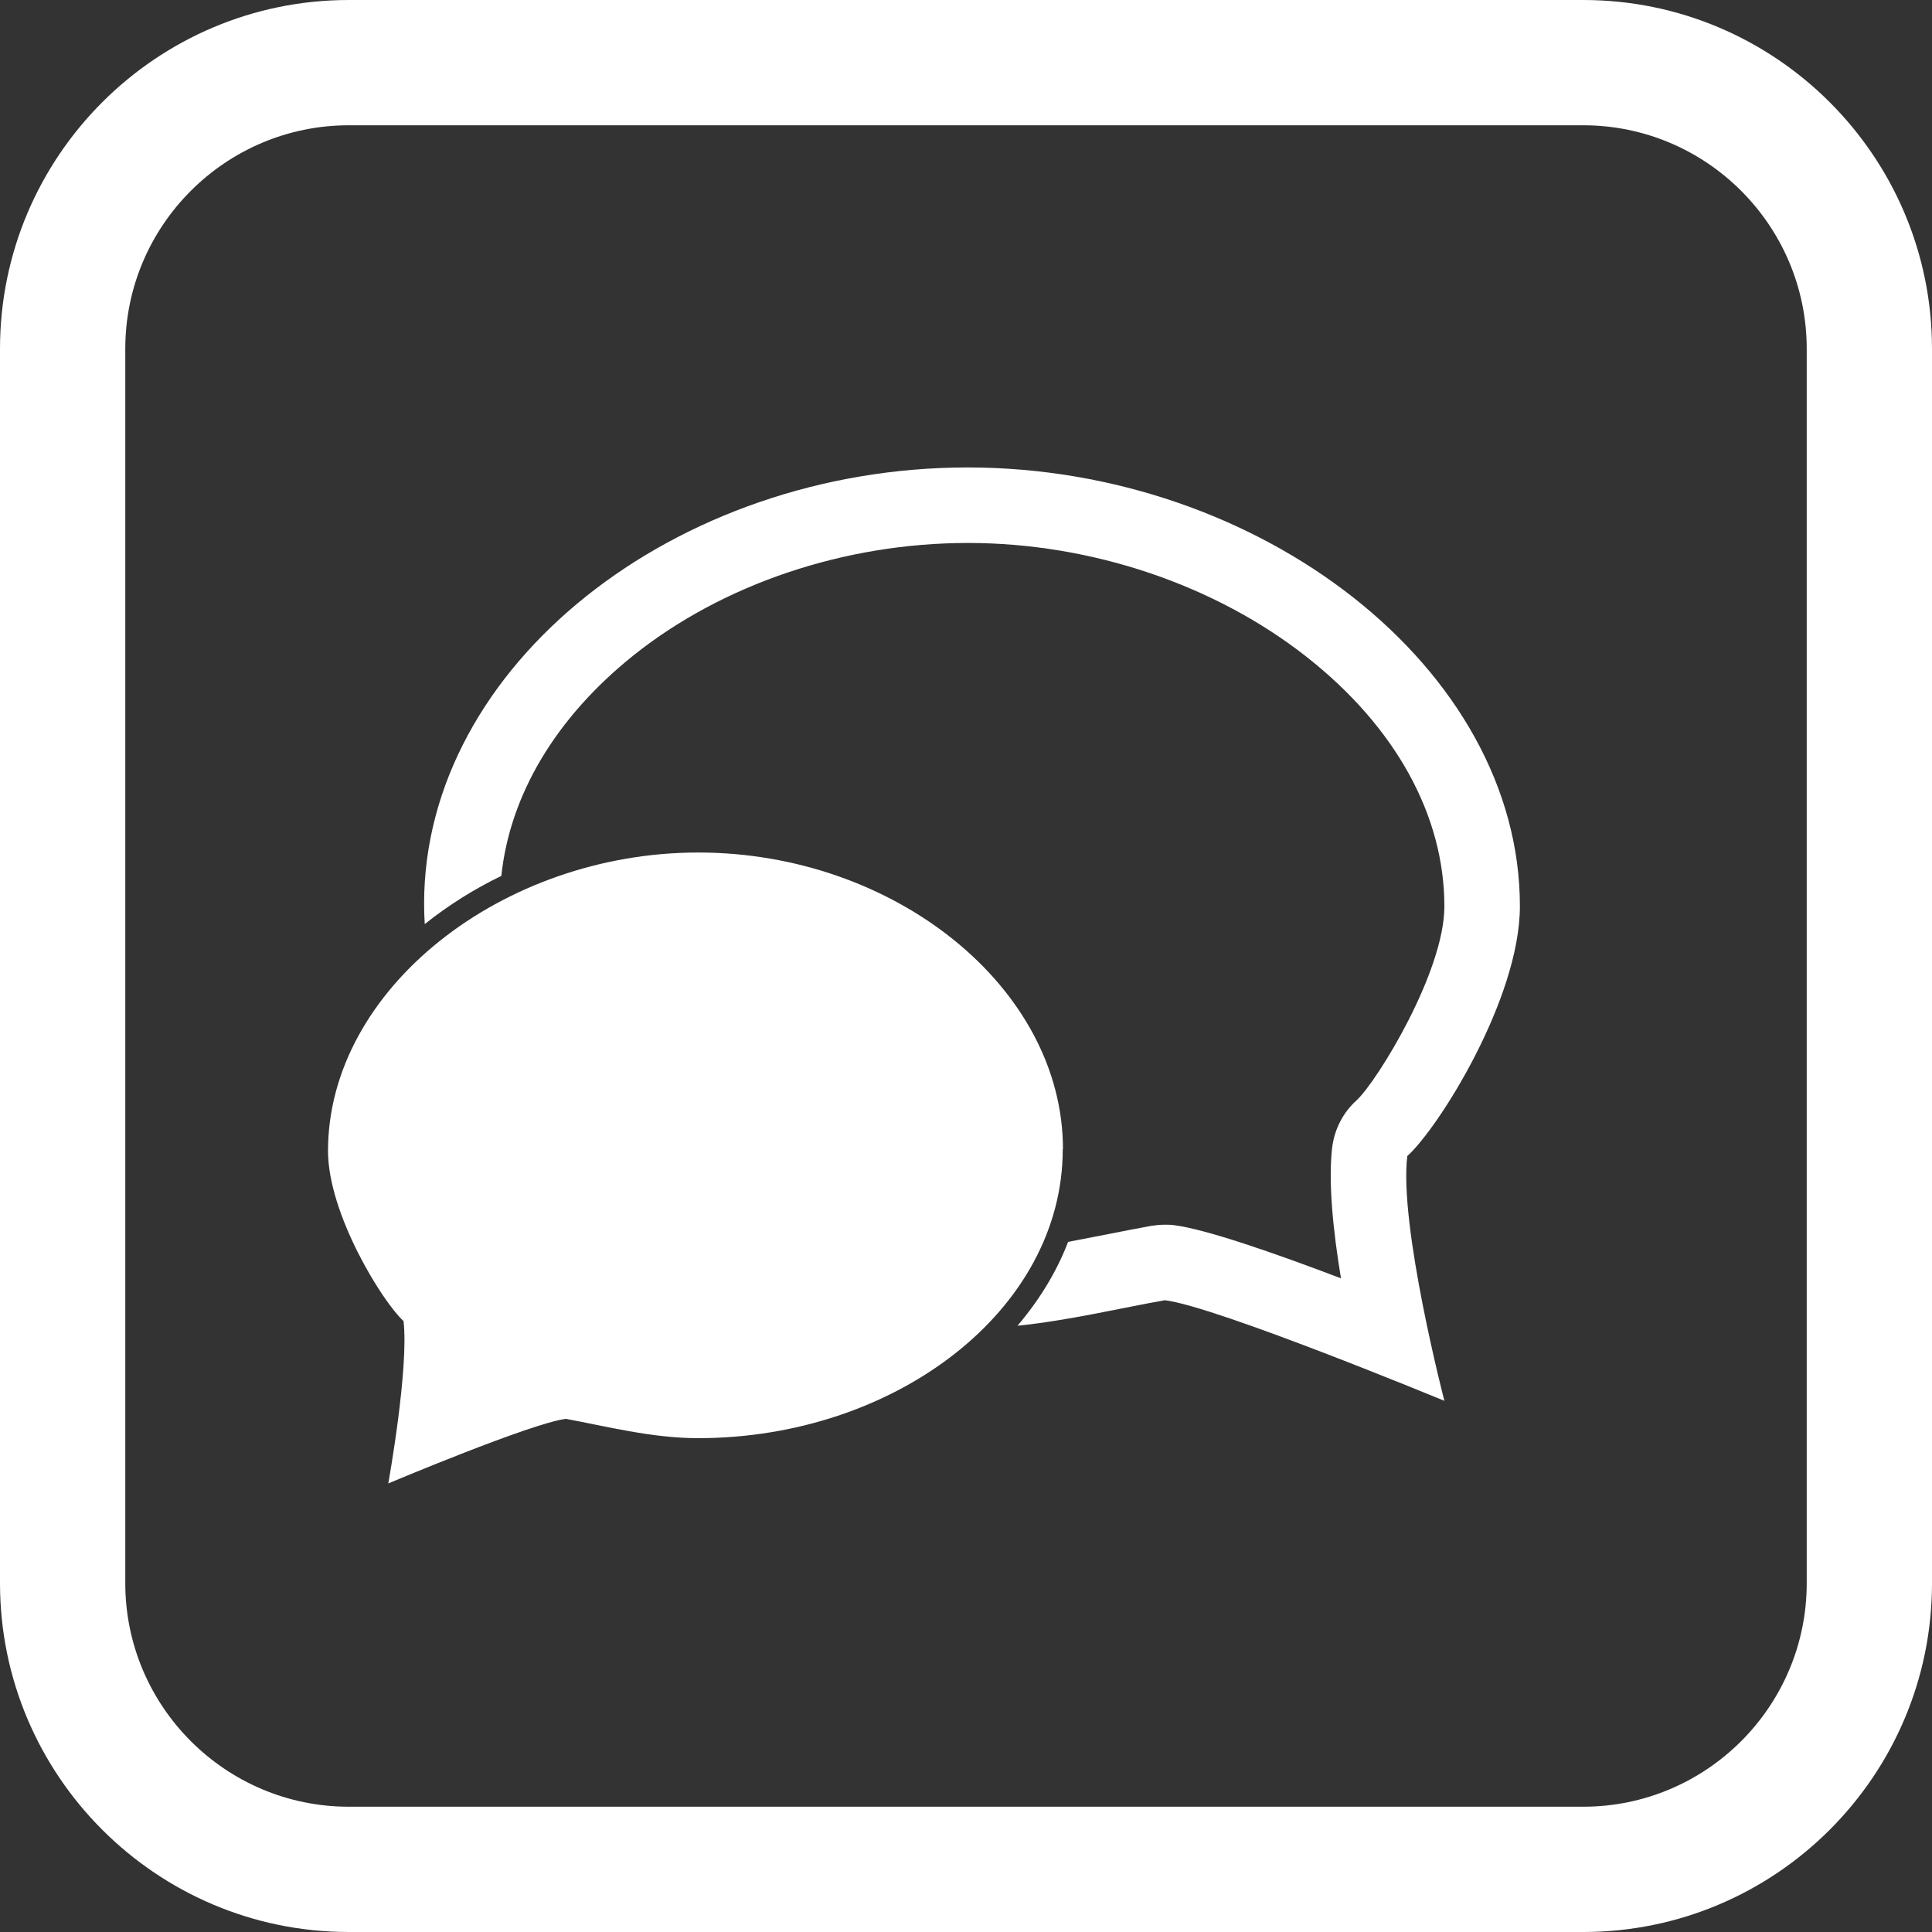
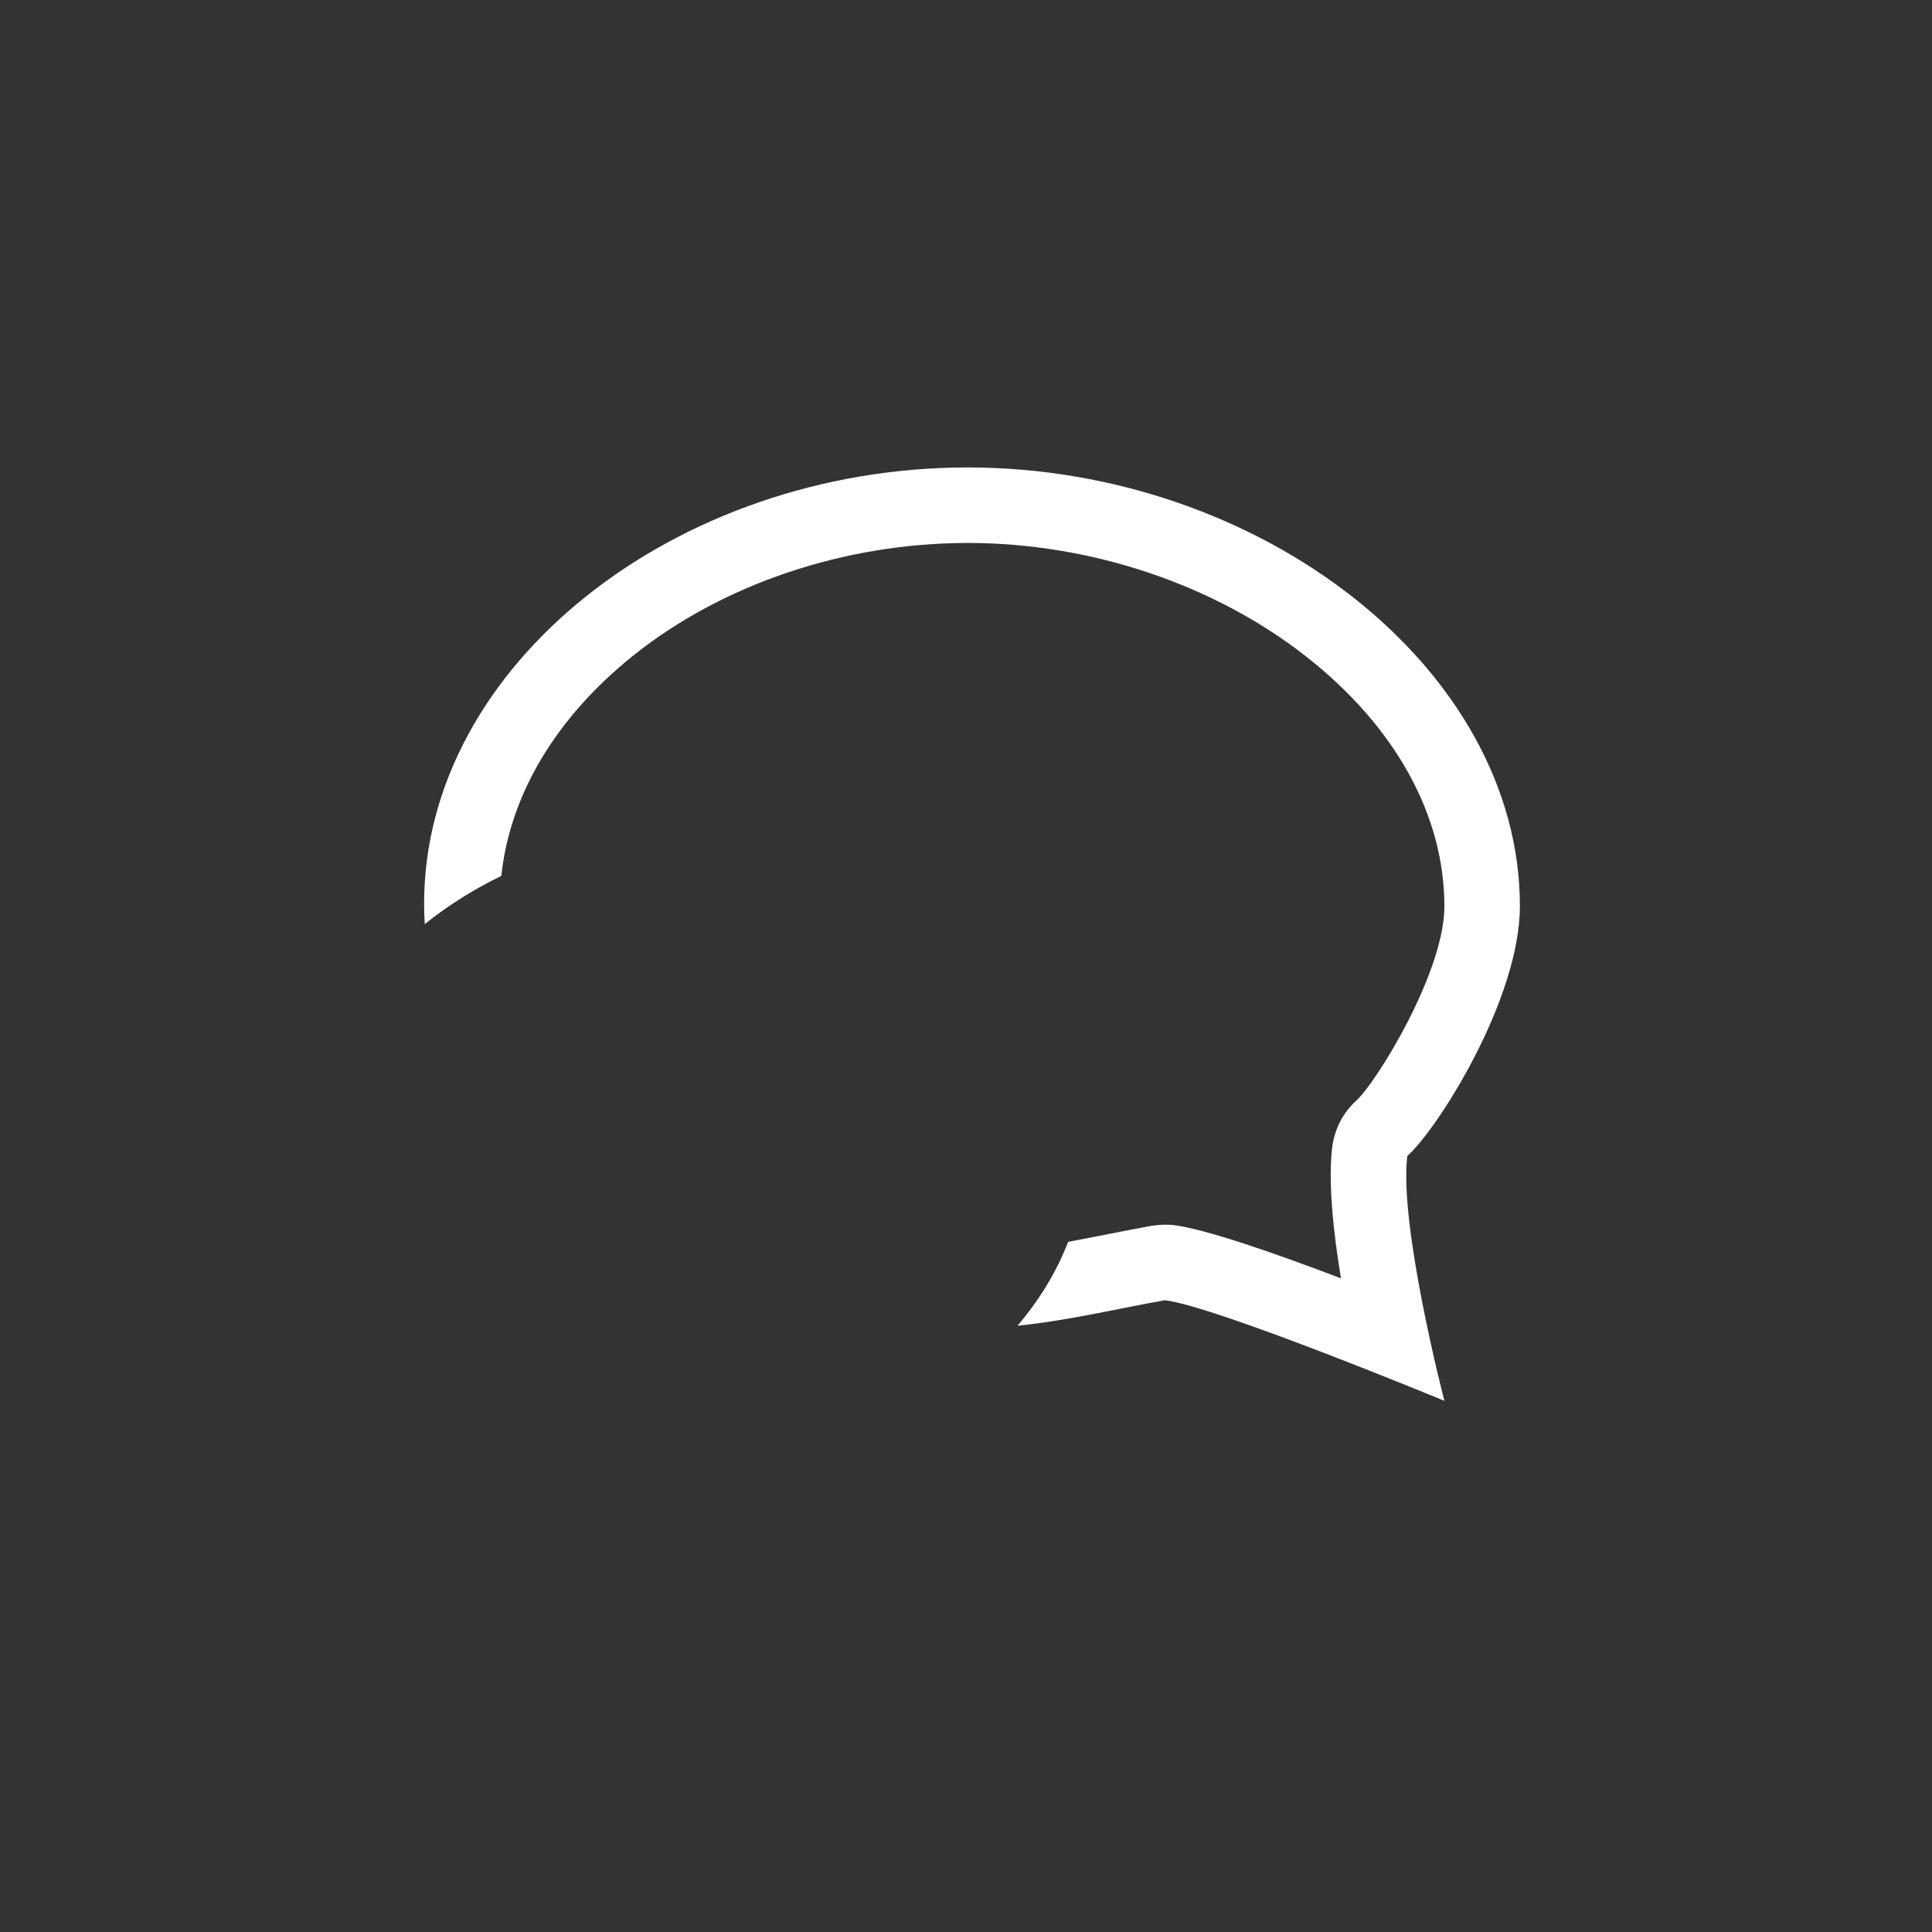
<svg xmlns="http://www.w3.org/2000/svg" id="_レイヤー_2" data-name="レイヤー 2" viewBox="0 0 90.06 90.06">
  <rect x="0" y="0" width="90.06" height="90.06" fill="#333333" stroke="none" />
  <defs>
    <style>
      .cls-1 {
        fill: #fff;
      }
    </style>
  </defs>
  <g id="_レイヤー_1-2" data-name="レイヤー 1">
    <g>
-       <path class="cls-1" d="M73.8,90.06H16.26c-8.97,0-16.26-7.29-16.26-16.26V16.26C0,7.29,7.29,0,16.26,0h57.54c8.97,0,16.26,7.29,16.26,16.26v57.54c0,8.97-7.29,16.26-16.26,16.26ZM16.26,5.84c-5.74,0-10.42,4.67-10.42,10.42v57.54c0,5.74,4.67,10.42,10.42,10.42h57.54c5.74,0,10.42-4.67,10.42-10.42V16.26c0-5.74-4.67-10.42-10.42-10.42H16.26Z" />
      <g>
-         <path class="cls-1" d="M49.54,53.57c0,7.54-7.85,13.47-17,13.47-2.16,0-4.31-.56-6.16-.9-1.59.19-8.28,3.01-8.28,3.01,0,0,.97-5.37.71-7.57-.97-.88-3.52-4.98-3.52-7.93,0-7.54,8.12-13.91,17.26-13.91s17,6.29,17,13.83Z" />
        <path class="cls-1" d="M65.6,53.89c1.45-1.3,5.25-7.33,5.25-11.65,0-11.08-12.1-20.45-25.74-20.45s-25.34,9.24-25.34,20.33c0,.32.01.64.03.96,0,0,.01-.01.02-.02,1.08-.86,2.27-1.61,3.55-2.23.4-3.79,2.55-7.39,6.16-10.28,4.17-3.33,9.85-5.24,15.59-5.24s11.51,1.94,15.8,5.32c4.14,3.26,6.41,7.39,6.41,11.62,0,3.04-3.1,8.1-4.08,9.03-.64.57-1.04,1.35-1.15,2.2-.19,1.59.04,3.89.41,6.11-3.12-1.19-6.33-2.3-7.79-2.48-.14-.02-.28-.02-.42-.02-.21,0-.41.02-.62.05-.67.12-1.36.26-2.03.39-.61.12-1.24.24-1.86.36-.54,1.41-1.35,2.72-2.36,3.91,2.42-.25,4.77-.82,6.87-1.19,2.37.28,13.03,4.69,13.03,4.69,0,0-2.12-8.16-1.73-11.4Z" />
      </g>
    </g>
  </g>
</svg>